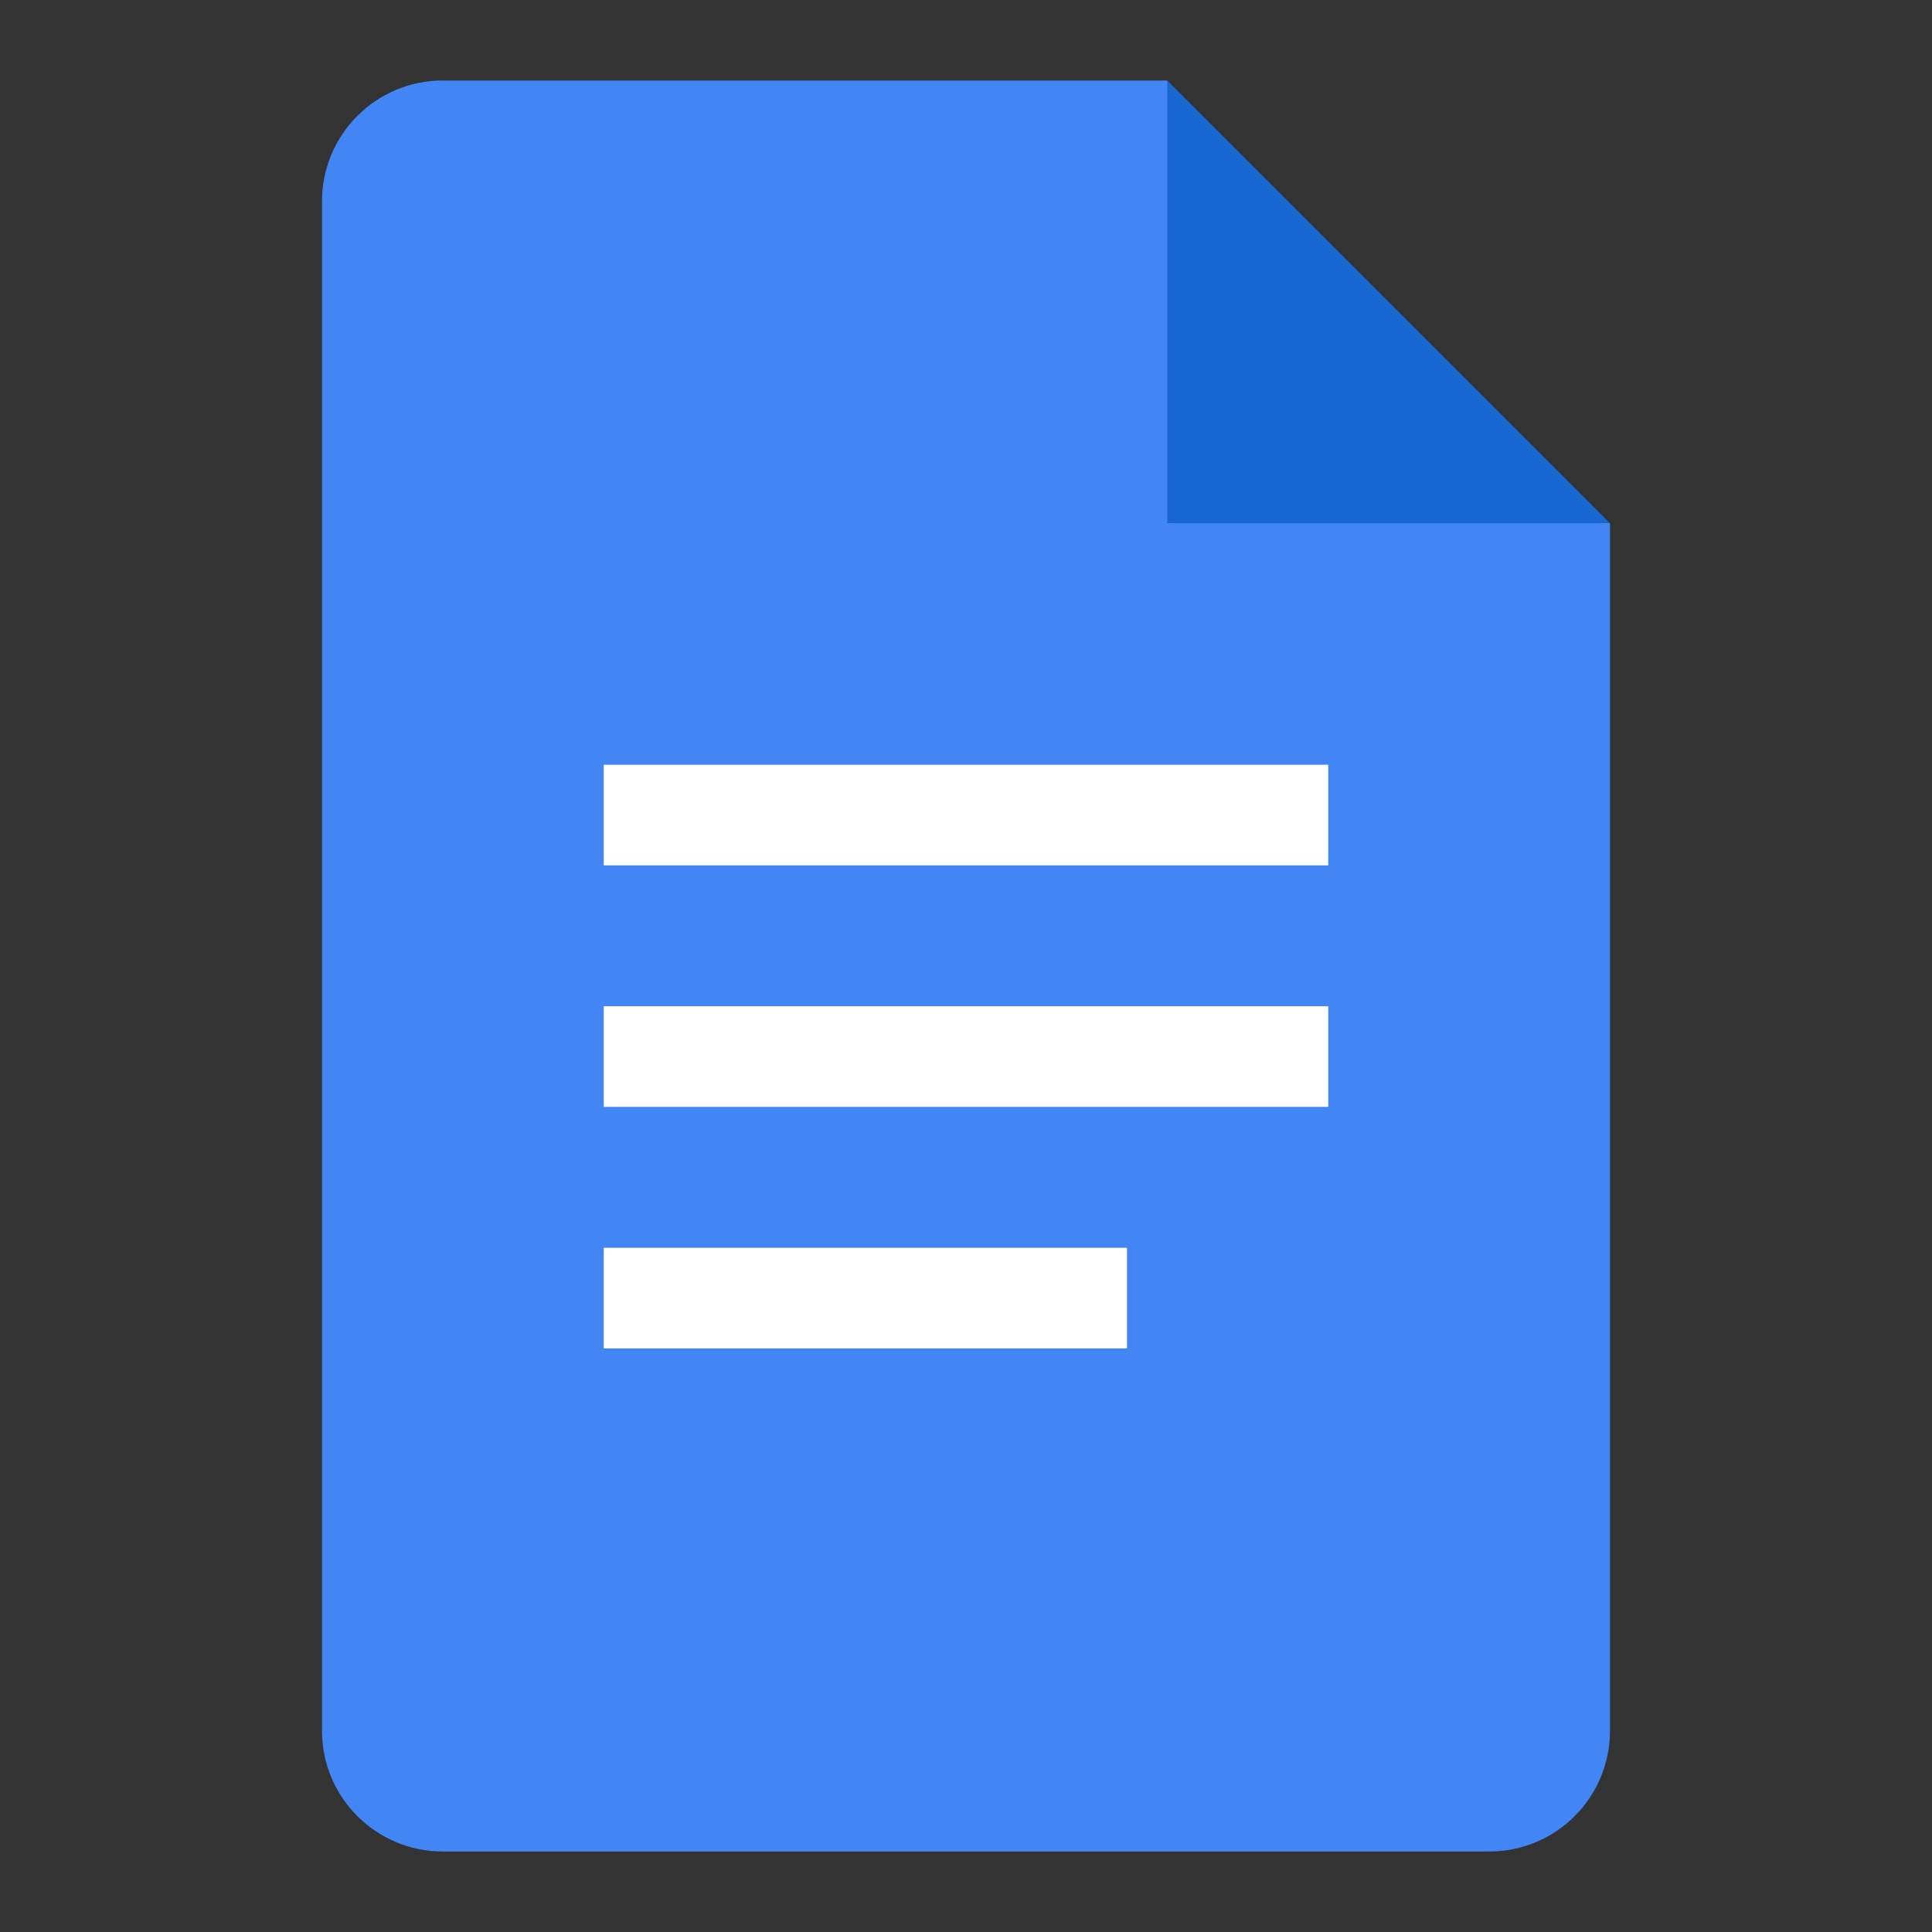
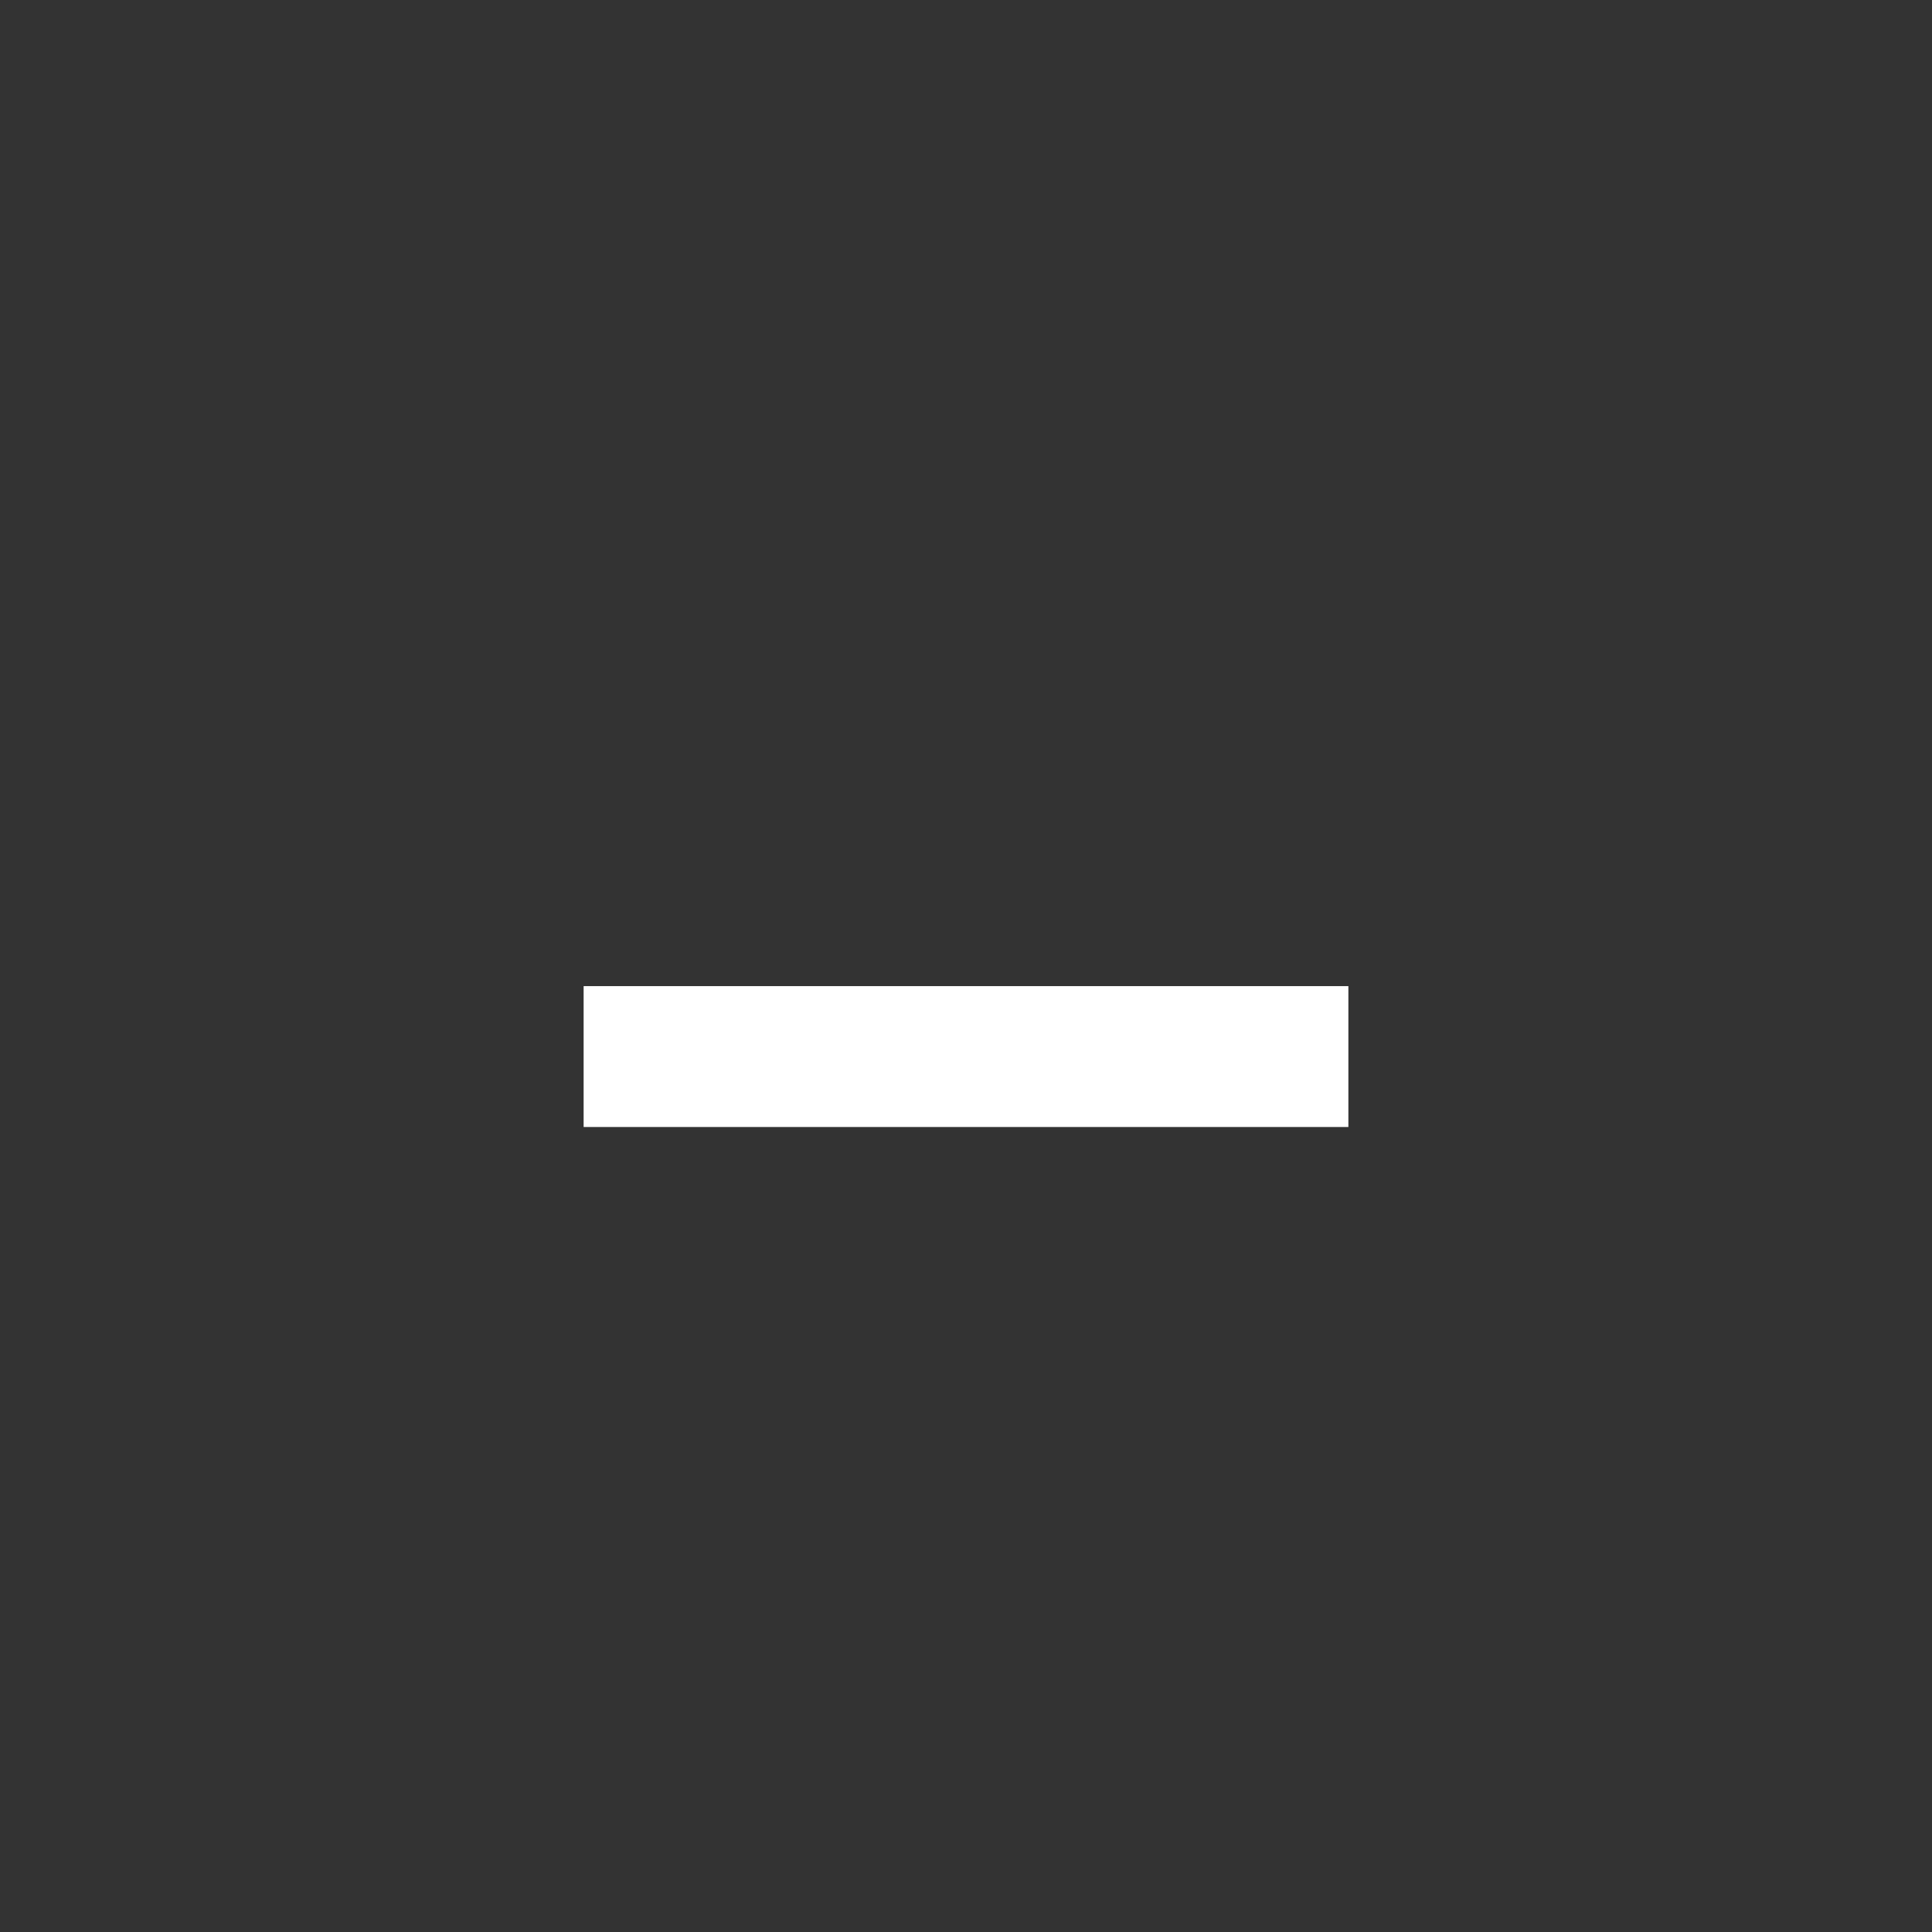
<svg xmlns="http://www.w3.org/2000/svg" height="36" viewBox="0 0 36 36" width="36">
  <rect x="0" y="0" width="36" height="36" fill="#333333" stroke="none" />
  <g fill="none" fill-rule="evenodd">
    <path d="m0 0h36v36h-36z" />
    <g fill-rule="nonzero" transform="translate(6 1.5)">
      <path d="m4.875 16.875h14.25v2.625h-14.25z" fill="#fff" />
-       <path d="m4.875 21.375h10.5v2.625h-10.5z" fill="#fff" />
-       <path d="m15.75 8.25 4.524.855 3.726-.855-8.25-8.25-1.138 3.911z" fill="#1967d2" />
-       <path d="m4.875 12.375h14.25v2.625h-14.25z" fill="#fff" />
-       <path d="m15.75 8.25v-8.25h-13.5c-1.243 0-2.25 1.007-2.25 2.25v28.5c0 1.243 1.007 2.25 2.25 2.25h19.5c1.243 0 2.25-1.007 2.25-2.25v-22.5zm-.75 15.375h-9.75v-1.875h9.75zm3.75-4.5h-13.5v-1.875h13.5zm0-4.5h-13.5v-1.875h13.5z" fill="#4285f4" />
+       <path d="m4.875 21.375h10.5h-10.5z" fill="#fff" />
    </g>
  </g>
</svg>